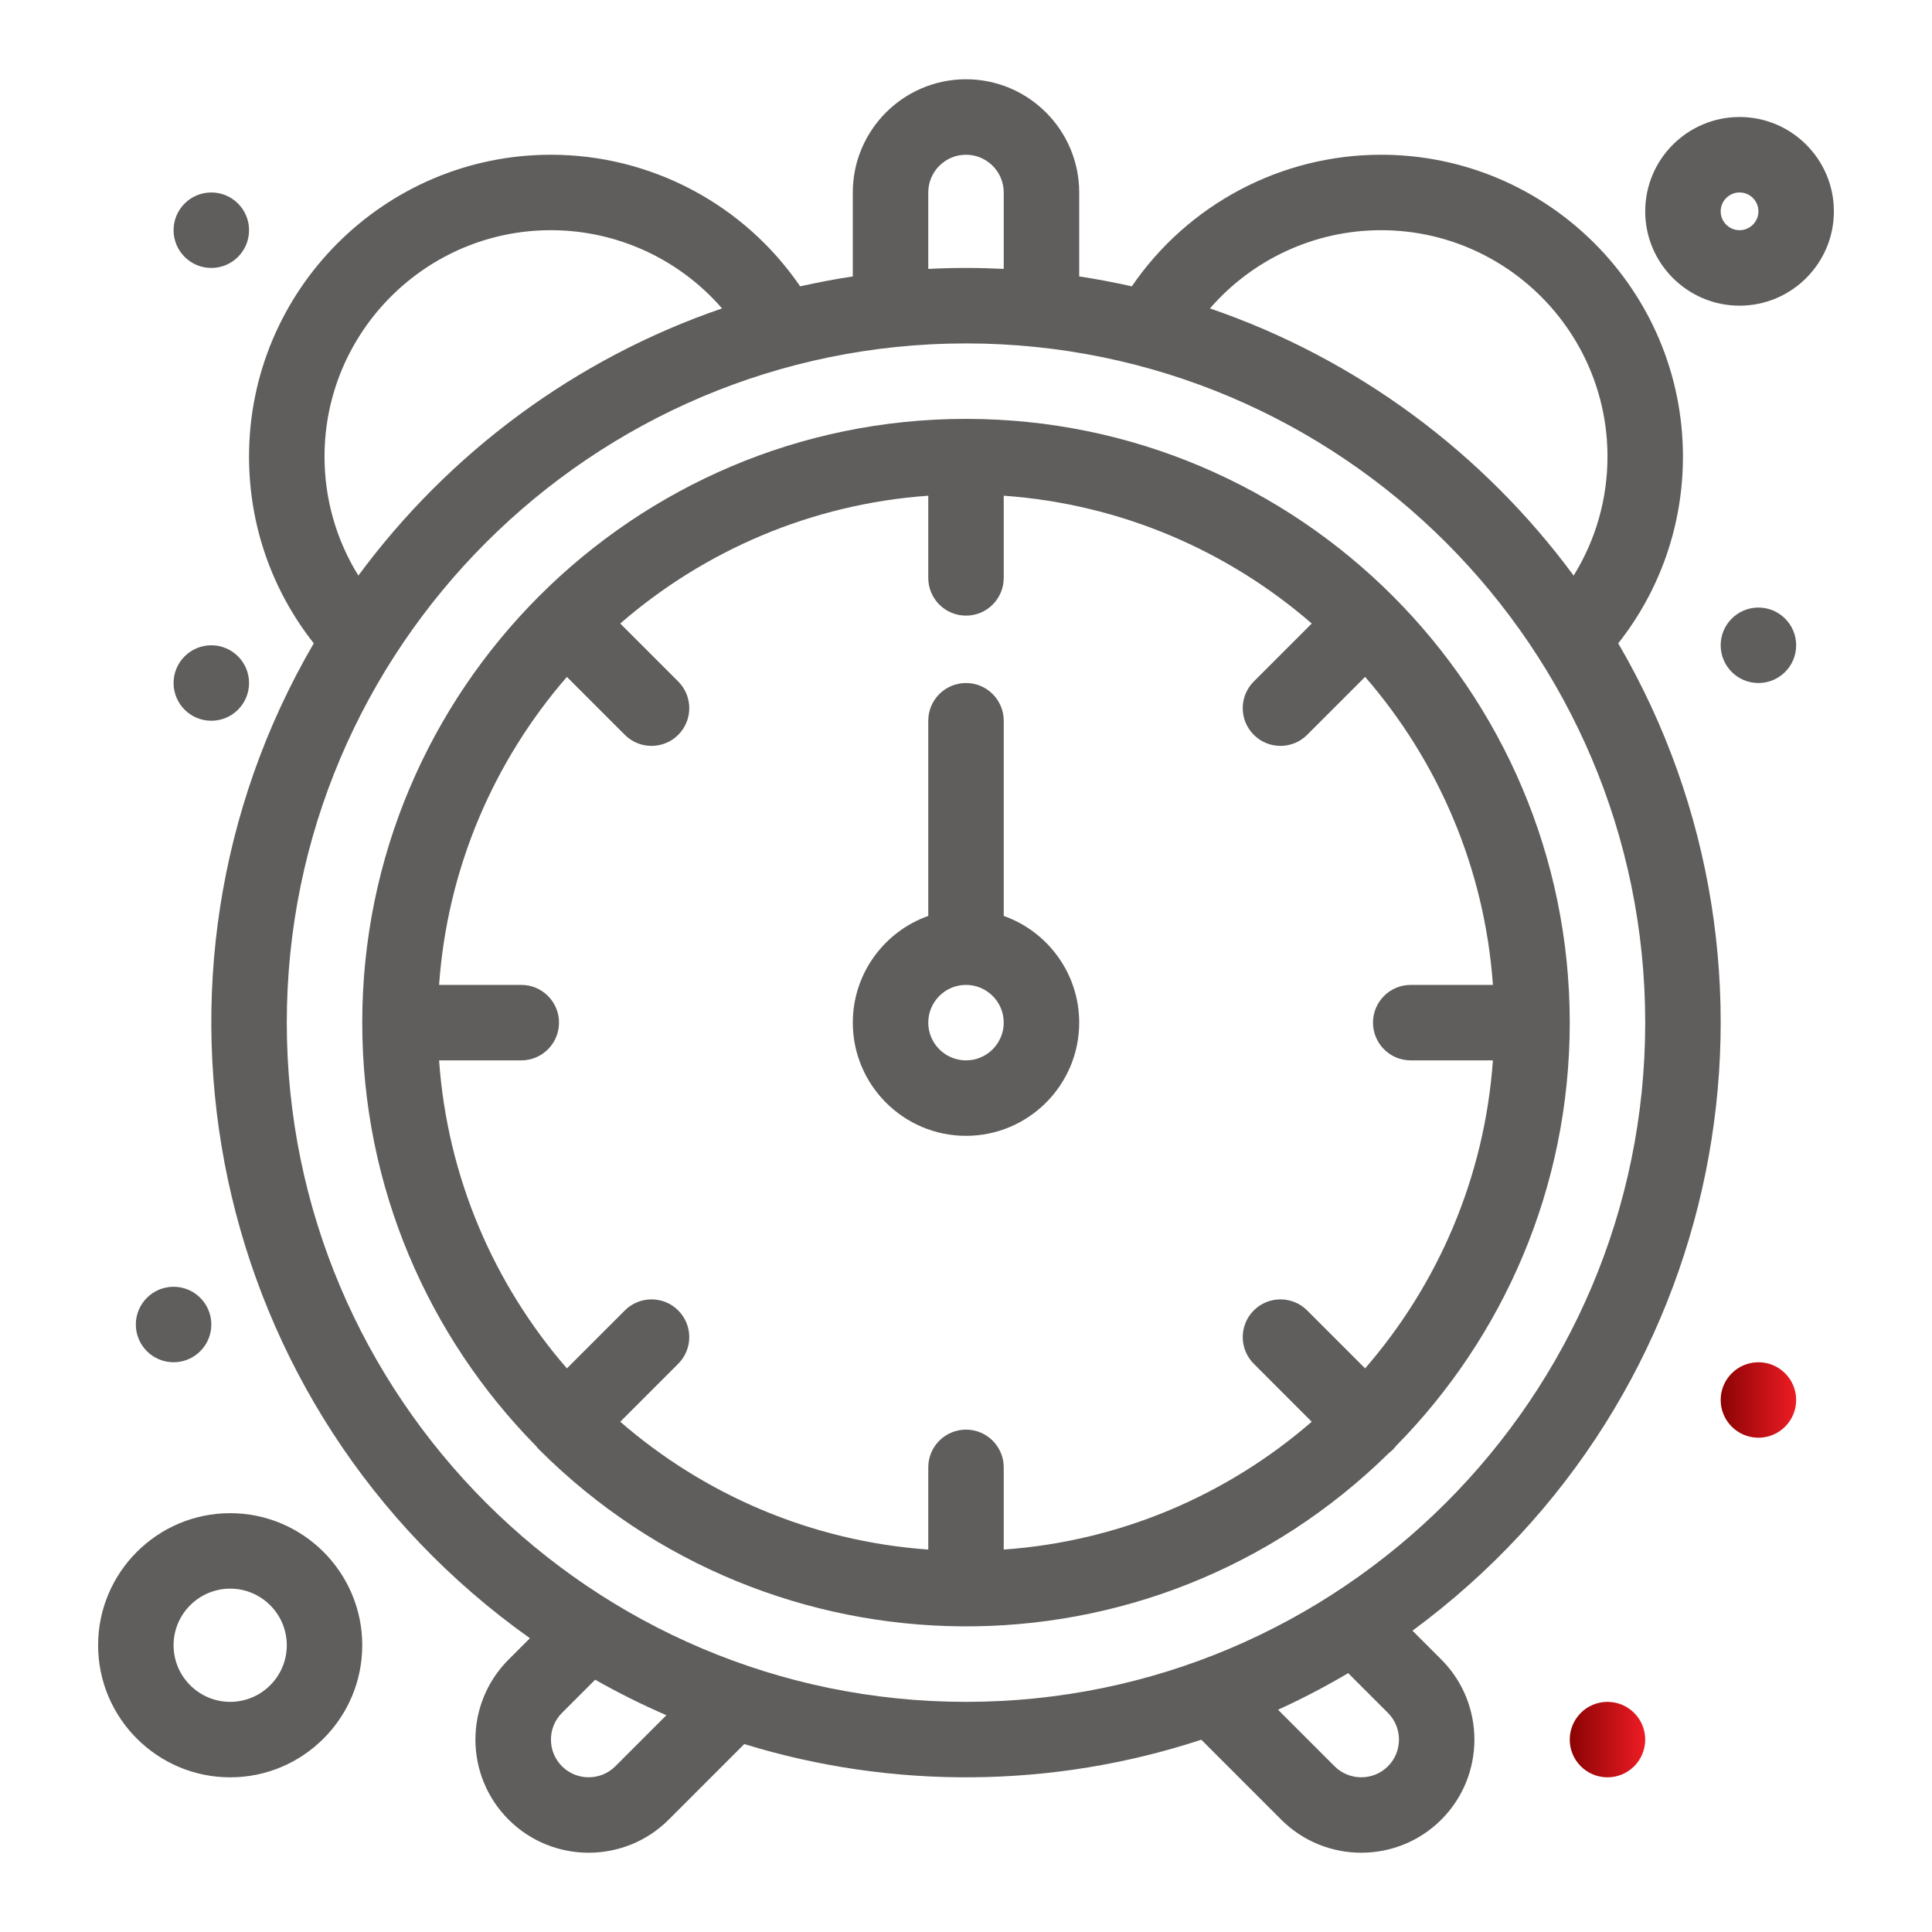
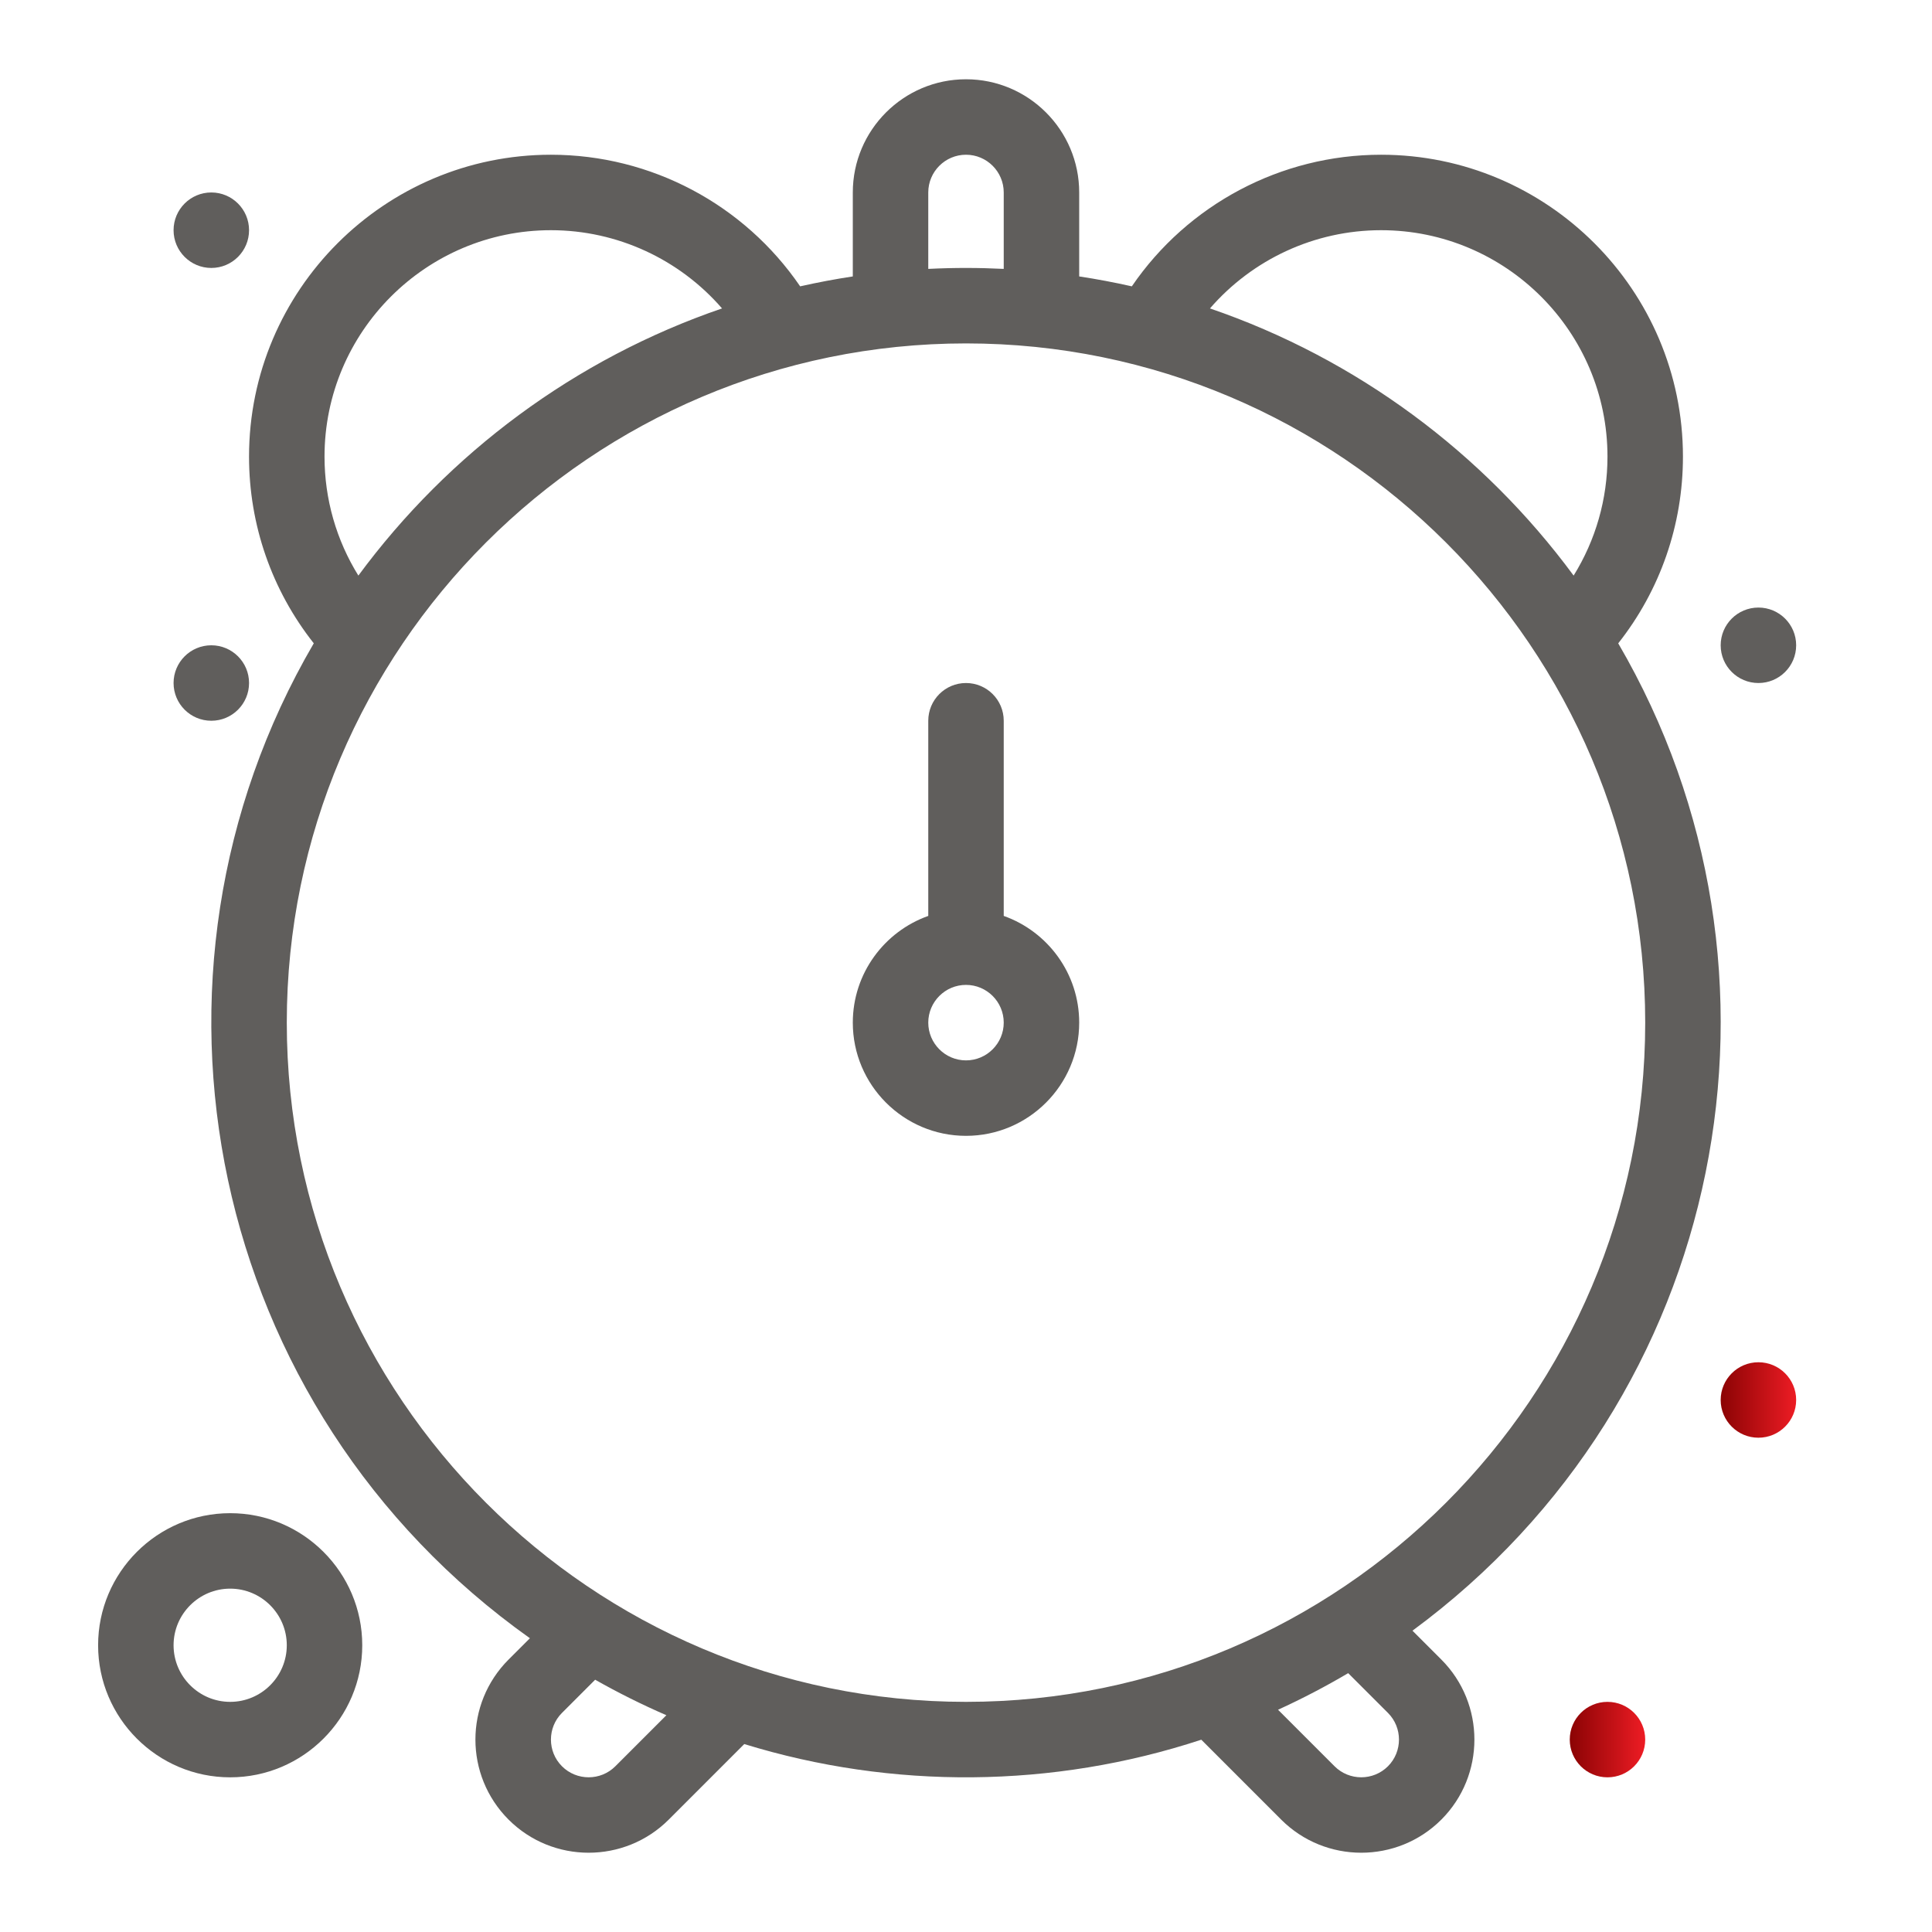
<svg xmlns="http://www.w3.org/2000/svg" width="100" height="100" viewBox="0 0 100 100" fill="none">
-   <path d="M50 21.681C32.779 21.681 18.75 35.696 18.75 52.931C18.75 61.457 22.184 69.195 27.739 74.839C27.79 74.905 27.843 74.968 27.903 75.028C39.931 87.056 59.557 87.35 71.908 75.192C72.057 75.077 72.149 74.983 72.261 74.839C77.817 69.195 81.25 61.457 81.25 52.931C81.25 35.711 67.235 21.681 50 21.681V21.681ZM73.019 54.885H77.273C76.842 60.957 74.421 66.489 70.658 70.827L67.658 67.827C66.895 67.065 65.659 67.065 64.896 67.827C64.133 68.59 64.133 69.827 64.896 70.589L67.895 73.589C63.557 77.353 58.026 79.774 51.953 80.205V75.951C51.953 74.872 51.078 73.997 50 73.997C48.921 73.997 48.047 74.872 48.047 75.951V80.205C41.974 79.774 36.442 77.353 32.104 73.589L35.104 70.589C35.867 69.827 35.867 68.59 35.104 67.827C34.341 67.065 33.105 67.065 32.342 67.827L29.342 70.827C25.578 66.489 23.157 60.957 22.727 54.885H26.981C28.06 54.885 28.934 54.01 28.934 52.931C28.934 51.853 28.06 50.978 26.981 50.978H22.727C23.157 44.905 25.579 39.374 29.342 35.036L32.342 38.036C33.105 38.798 34.341 38.798 35.104 38.036C35.867 37.273 35.867 36.036 35.104 35.273L32.104 32.273C36.443 28.51 41.974 26.089 48.047 25.658V29.912C48.047 30.991 48.921 31.865 50 31.865C51.078 31.865 51.953 30.991 51.953 29.912V25.658C58.026 26.089 63.557 28.51 67.896 32.273L64.896 35.273C64.133 36.036 64.133 37.273 64.896 38.035C65.659 38.798 66.895 38.798 67.658 38.035L70.658 35.035C74.421 39.374 76.843 44.905 77.273 50.978H73.019C71.941 50.978 71.066 51.852 71.066 52.931C71.066 54.01 71.94 54.885 73.019 54.885V54.885Z" fill="#605E5C" />
  <path d="M51.953 47.408V37.306C51.953 36.228 51.078 35.353 50 35.353C48.921 35.353 48.047 36.228 48.047 37.306V47.408C45.774 48.214 44.141 50.385 44.141 52.931C44.141 56.162 46.769 58.791 50 58.791C53.231 58.791 55.859 56.162 55.859 52.931C55.859 50.385 54.226 48.214 51.953 47.408V47.408ZM50 54.885C48.923 54.885 48.047 54.008 48.047 52.931C48.047 51.854 48.923 50.978 50 50.978C51.077 50.978 51.953 51.854 51.953 52.931C51.953 54.008 51.077 54.885 50 54.885Z" fill="#605E5C" />
  <path d="M83.759 33.299C85.929 30.551 87.109 27.171 87.109 23.634C87.109 15.019 80.1 8.009 71.484 8.009C66.295 8.009 61.479 10.585 58.583 14.821C57.686 14.619 56.778 14.447 55.859 14.308V9.962C55.859 6.732 53.231 4.103 50 4.103C46.769 4.103 44.141 6.732 44.141 9.962V14.308C43.222 14.447 42.314 14.619 41.416 14.821C38.521 10.586 33.705 8.009 28.515 8.009C19.9 8.009 12.89 15.019 12.89 23.634C12.89 27.171 14.071 30.551 16.241 33.298C6.166 50.557 10.745 72.943 27.428 84.795L26.325 85.897C24.035 88.187 24.035 91.894 26.325 94.184C28.61 96.468 32.327 96.468 34.612 94.184L38.523 90.272C46.186 92.632 54.495 92.575 62.179 90.047L66.315 94.184C68.6 96.468 72.317 96.468 74.602 94.184C76.886 91.9 76.886 88.182 74.602 85.897L73.109 84.404C89.453 72.371 93.669 50.275 83.759 33.299V33.299ZM71.484 11.915C77.946 11.915 83.203 17.173 83.203 23.634C83.203 25.836 82.59 27.956 81.451 29.792C76.772 23.449 70.225 18.566 62.627 15.964C64.829 13.423 68.047 11.915 71.484 11.915V11.915ZM48.047 9.962C48.047 8.885 48.923 8.009 50 8.009C51.077 8.009 51.953 8.885 51.953 9.962V13.918C50.679 13.855 49.409 13.85 48.047 13.918V9.962ZM16.797 23.634C16.797 17.173 22.054 11.915 28.515 11.915C31.952 11.915 35.171 13.423 37.373 15.964C29.775 18.566 23.228 23.449 18.549 29.792C17.41 27.956 16.797 25.836 16.797 23.634V23.634ZM31.85 91.422C31.088 92.183 29.849 92.183 29.088 91.422C28.326 90.66 28.326 89.421 29.088 88.659L30.805 86.942C31.997 87.617 33.227 88.231 34.492 88.78L31.85 91.422ZM71.84 88.659C72.601 89.421 72.601 90.66 71.84 91.422C71.078 92.183 69.839 92.183 69.077 91.422L66.151 88.496C67.398 87.927 68.609 87.294 69.782 86.602L71.84 88.659ZM50 88.088C30.615 88.088 14.844 72.317 14.844 52.931C14.844 33.546 30.615 17.775 50 17.775C69.385 17.775 85.156 33.546 85.156 52.931C85.156 72.317 69.385 88.088 50 88.088Z" fill="#605E5C" />
  <path d="M11.914 78.322C8.145 78.322 5.078 81.389 5.078 85.158C5.078 88.927 8.145 91.994 11.914 91.994C15.683 91.994 18.75 88.927 18.75 85.158C18.75 81.389 15.683 78.322 11.914 78.322ZM11.914 88.088C10.299 88.088 8.984 86.773 8.984 85.158C8.984 83.543 10.299 82.228 11.914 82.228C13.53 82.228 14.844 83.543 14.844 85.158C14.844 86.773 13.53 88.088 11.914 88.088Z" fill="#605E5C" />
-   <path d="M90.039 6.056C87.347 6.056 85.156 8.247 85.156 10.939C85.156 13.631 87.347 15.822 90.039 15.822C92.731 15.822 94.922 13.631 94.922 10.939C94.922 8.247 92.731 6.056 90.039 6.056V6.056ZM90.039 11.915C89.501 11.915 89.062 11.477 89.062 10.939C89.062 10.4 89.501 9.962 90.039 9.962C90.578 9.962 91.016 10.4 91.016 10.939C91.016 11.477 90.578 11.915 90.039 11.915Z" fill="#605E5C" />
  <path d="M91.016 74.416C92.094 74.416 92.969 73.541 92.969 72.463C92.969 71.384 92.094 70.51 91.016 70.51C89.937 70.51 89.062 71.384 89.062 72.463C89.062 73.541 89.937 74.416 91.016 74.416Z" fill="url(#paint0_linear_8558_9383)" />
  <path d="M83.203 91.994C84.282 91.994 85.156 91.12 85.156 90.041C85.156 88.962 84.282 88.088 83.203 88.088C82.124 88.088 81.25 88.962 81.25 90.041C81.25 91.12 82.124 91.994 83.203 91.994Z" fill="url(#paint1_linear_8558_9383)" />
-   <path d="M8.984 70.51C10.063 70.51 10.938 69.635 10.938 68.556C10.938 67.478 10.063 66.603 8.984 66.603C7.906 66.603 7.031 67.478 7.031 68.556C7.031 69.635 7.906 70.51 8.984 70.51Z" fill="#605E5C" />
  <path d="M10.938 13.869C12.016 13.869 12.891 12.994 12.891 11.915C12.891 10.837 12.016 9.962 10.938 9.962C9.859 9.962 8.984 10.837 8.984 11.915C8.984 12.994 9.859 13.869 10.938 13.869Z" fill="#605E5C" />
  <path d="M91.016 35.353C92.094 35.353 92.969 34.479 92.969 33.4C92.969 32.321 92.094 31.447 91.016 31.447C89.937 31.447 89.062 32.321 89.062 33.4C89.062 34.479 89.937 35.353 91.016 35.353Z" fill="#605E5C" />
  <path d="M10.938 37.306C12.016 37.306 12.891 36.432 12.891 35.353C12.891 34.274 12.016 33.4 10.938 33.4C9.859 33.4 8.984 34.274 8.984 35.353C8.984 36.432 9.859 37.306 10.938 37.306Z" fill="#605E5C" />
  <defs>
    <linearGradient id="paint0_linear_8558_9383" x1="89.061" y1="72.464" x2="92.968" y2="72.464" gradientUnits="userSpaceOnUse">
      <stop stop-color="#8B0304" />
      <stop offset="1" stop-color="#ED1C24" />
    </linearGradient>
    <linearGradient id="paint1_linear_8558_9383" x1="81.249" y1="90.043" x2="85.156" y2="90.043" gradientUnits="userSpaceOnUse">
      <stop stop-color="#8B0304" />
      <stop offset="1" stop-color="#ED1C24" />
    </linearGradient>
  </defs>
</svg>